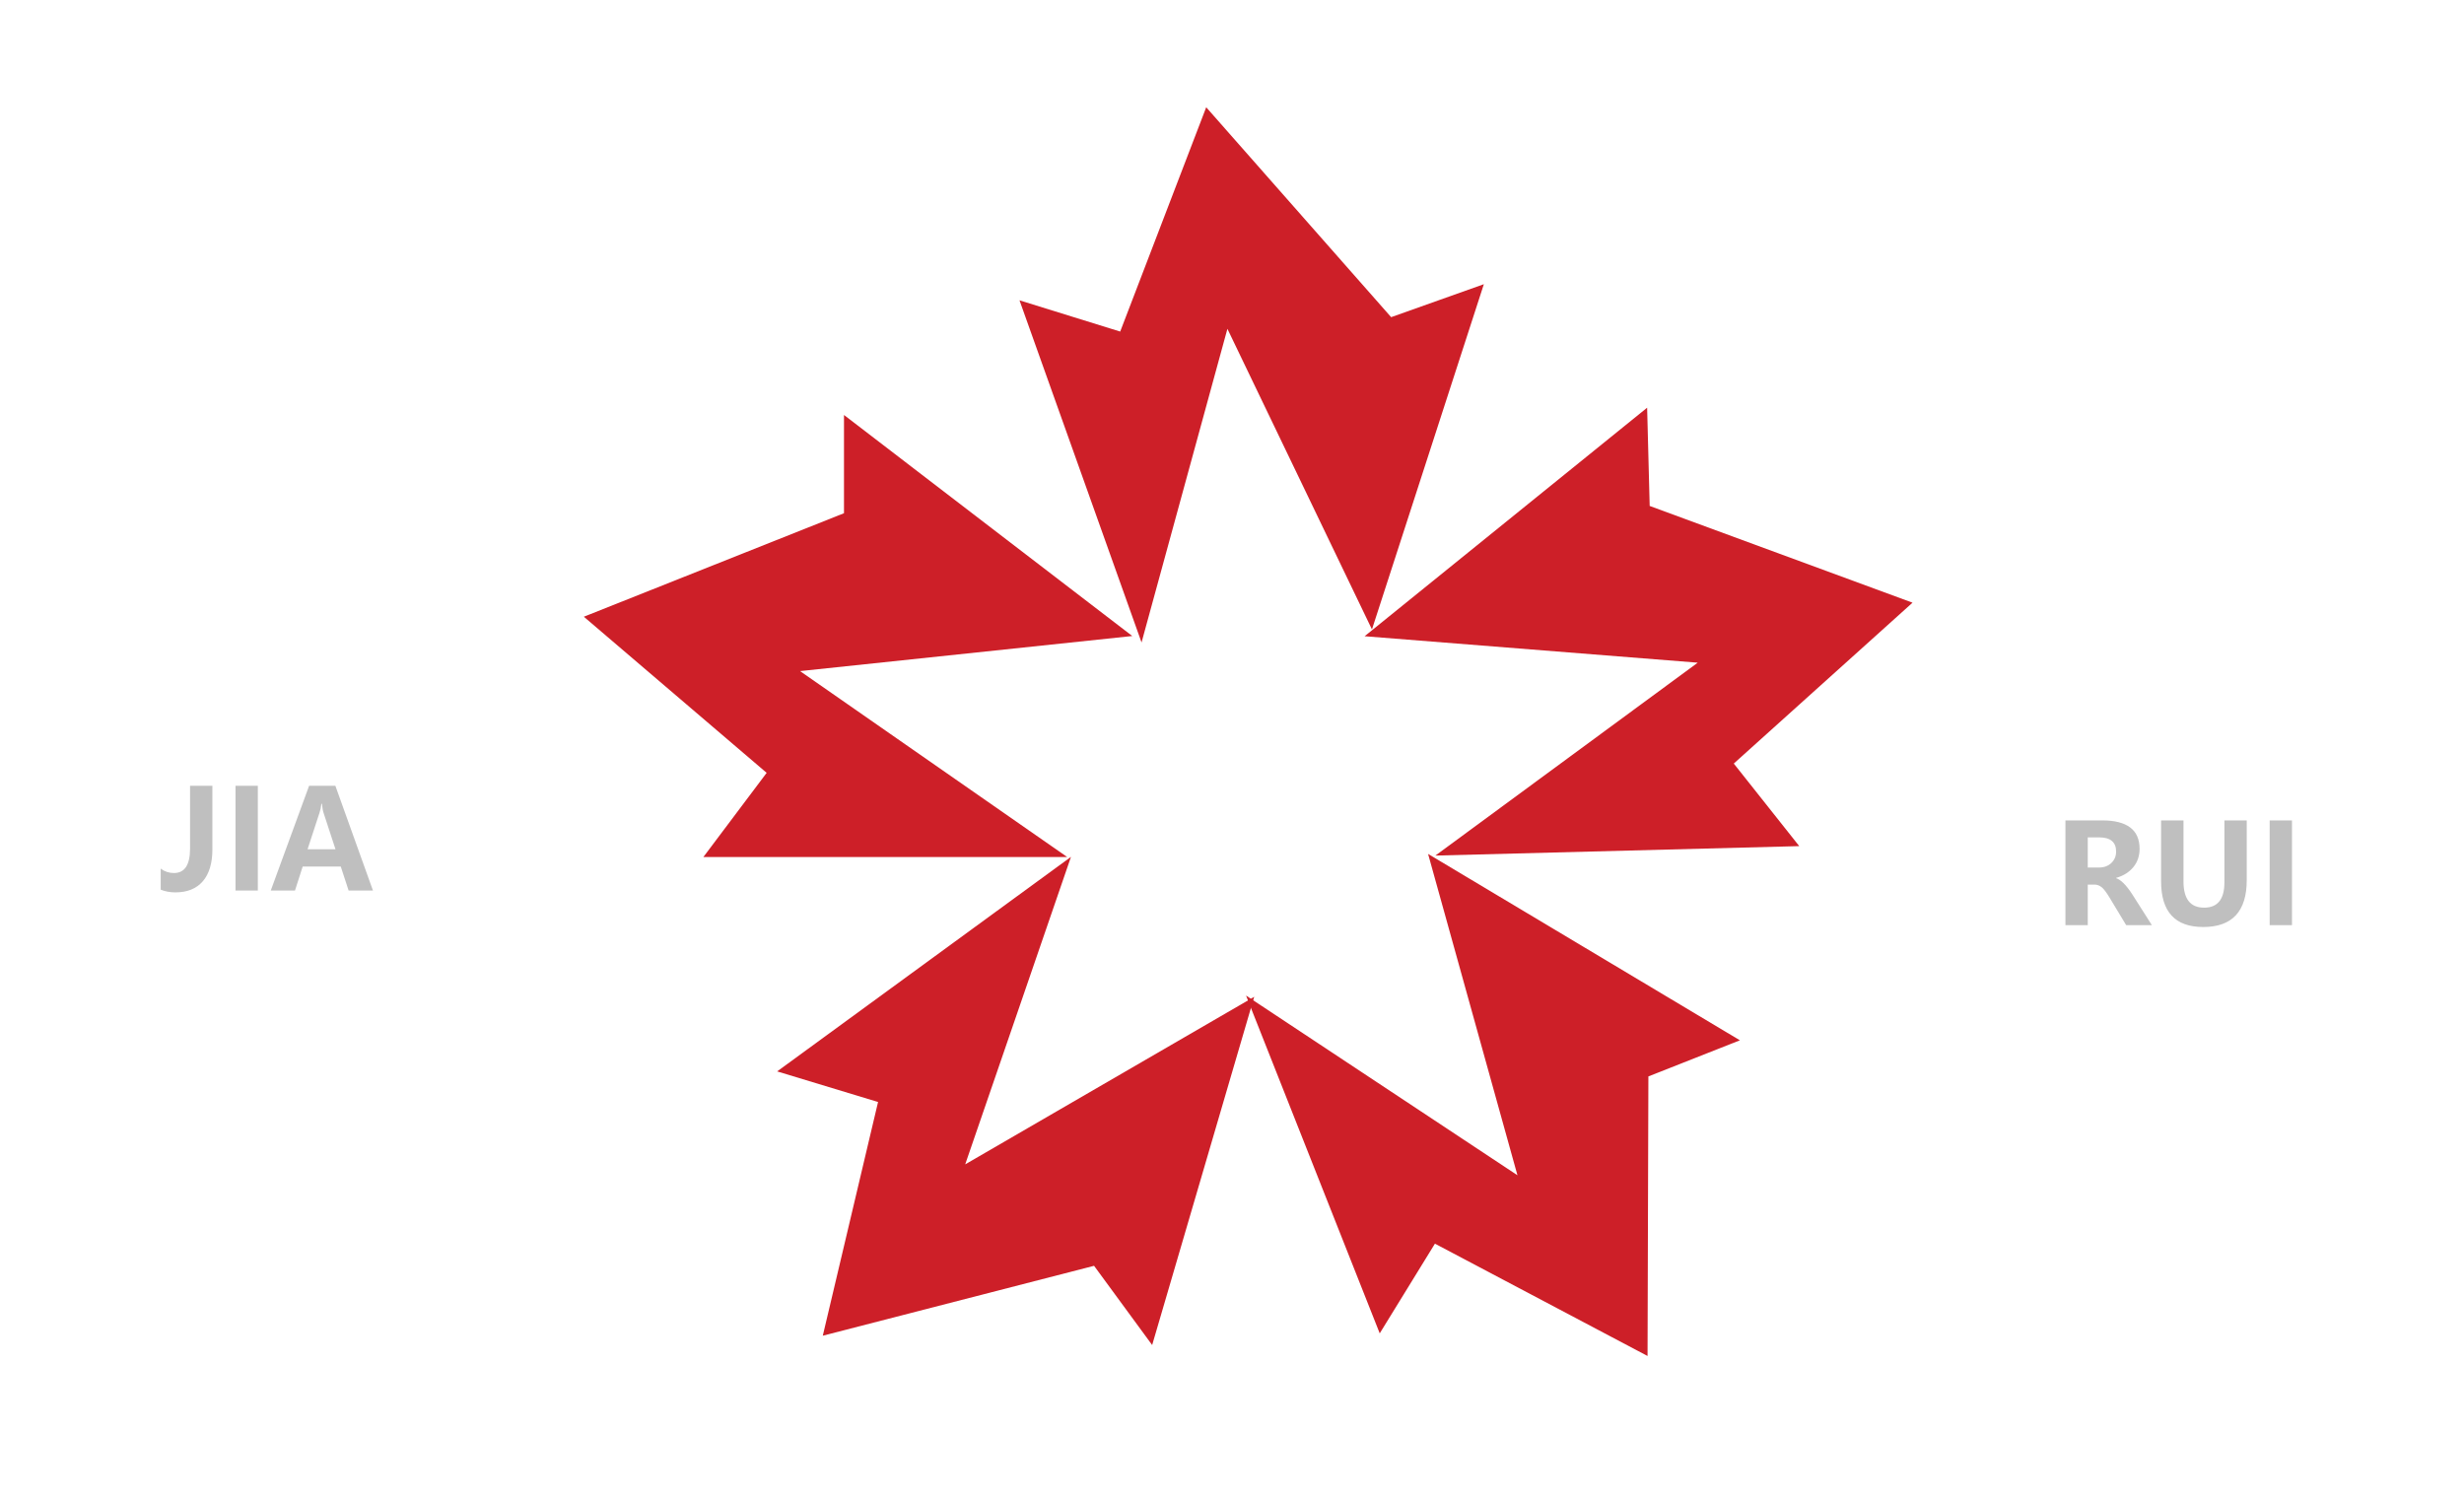
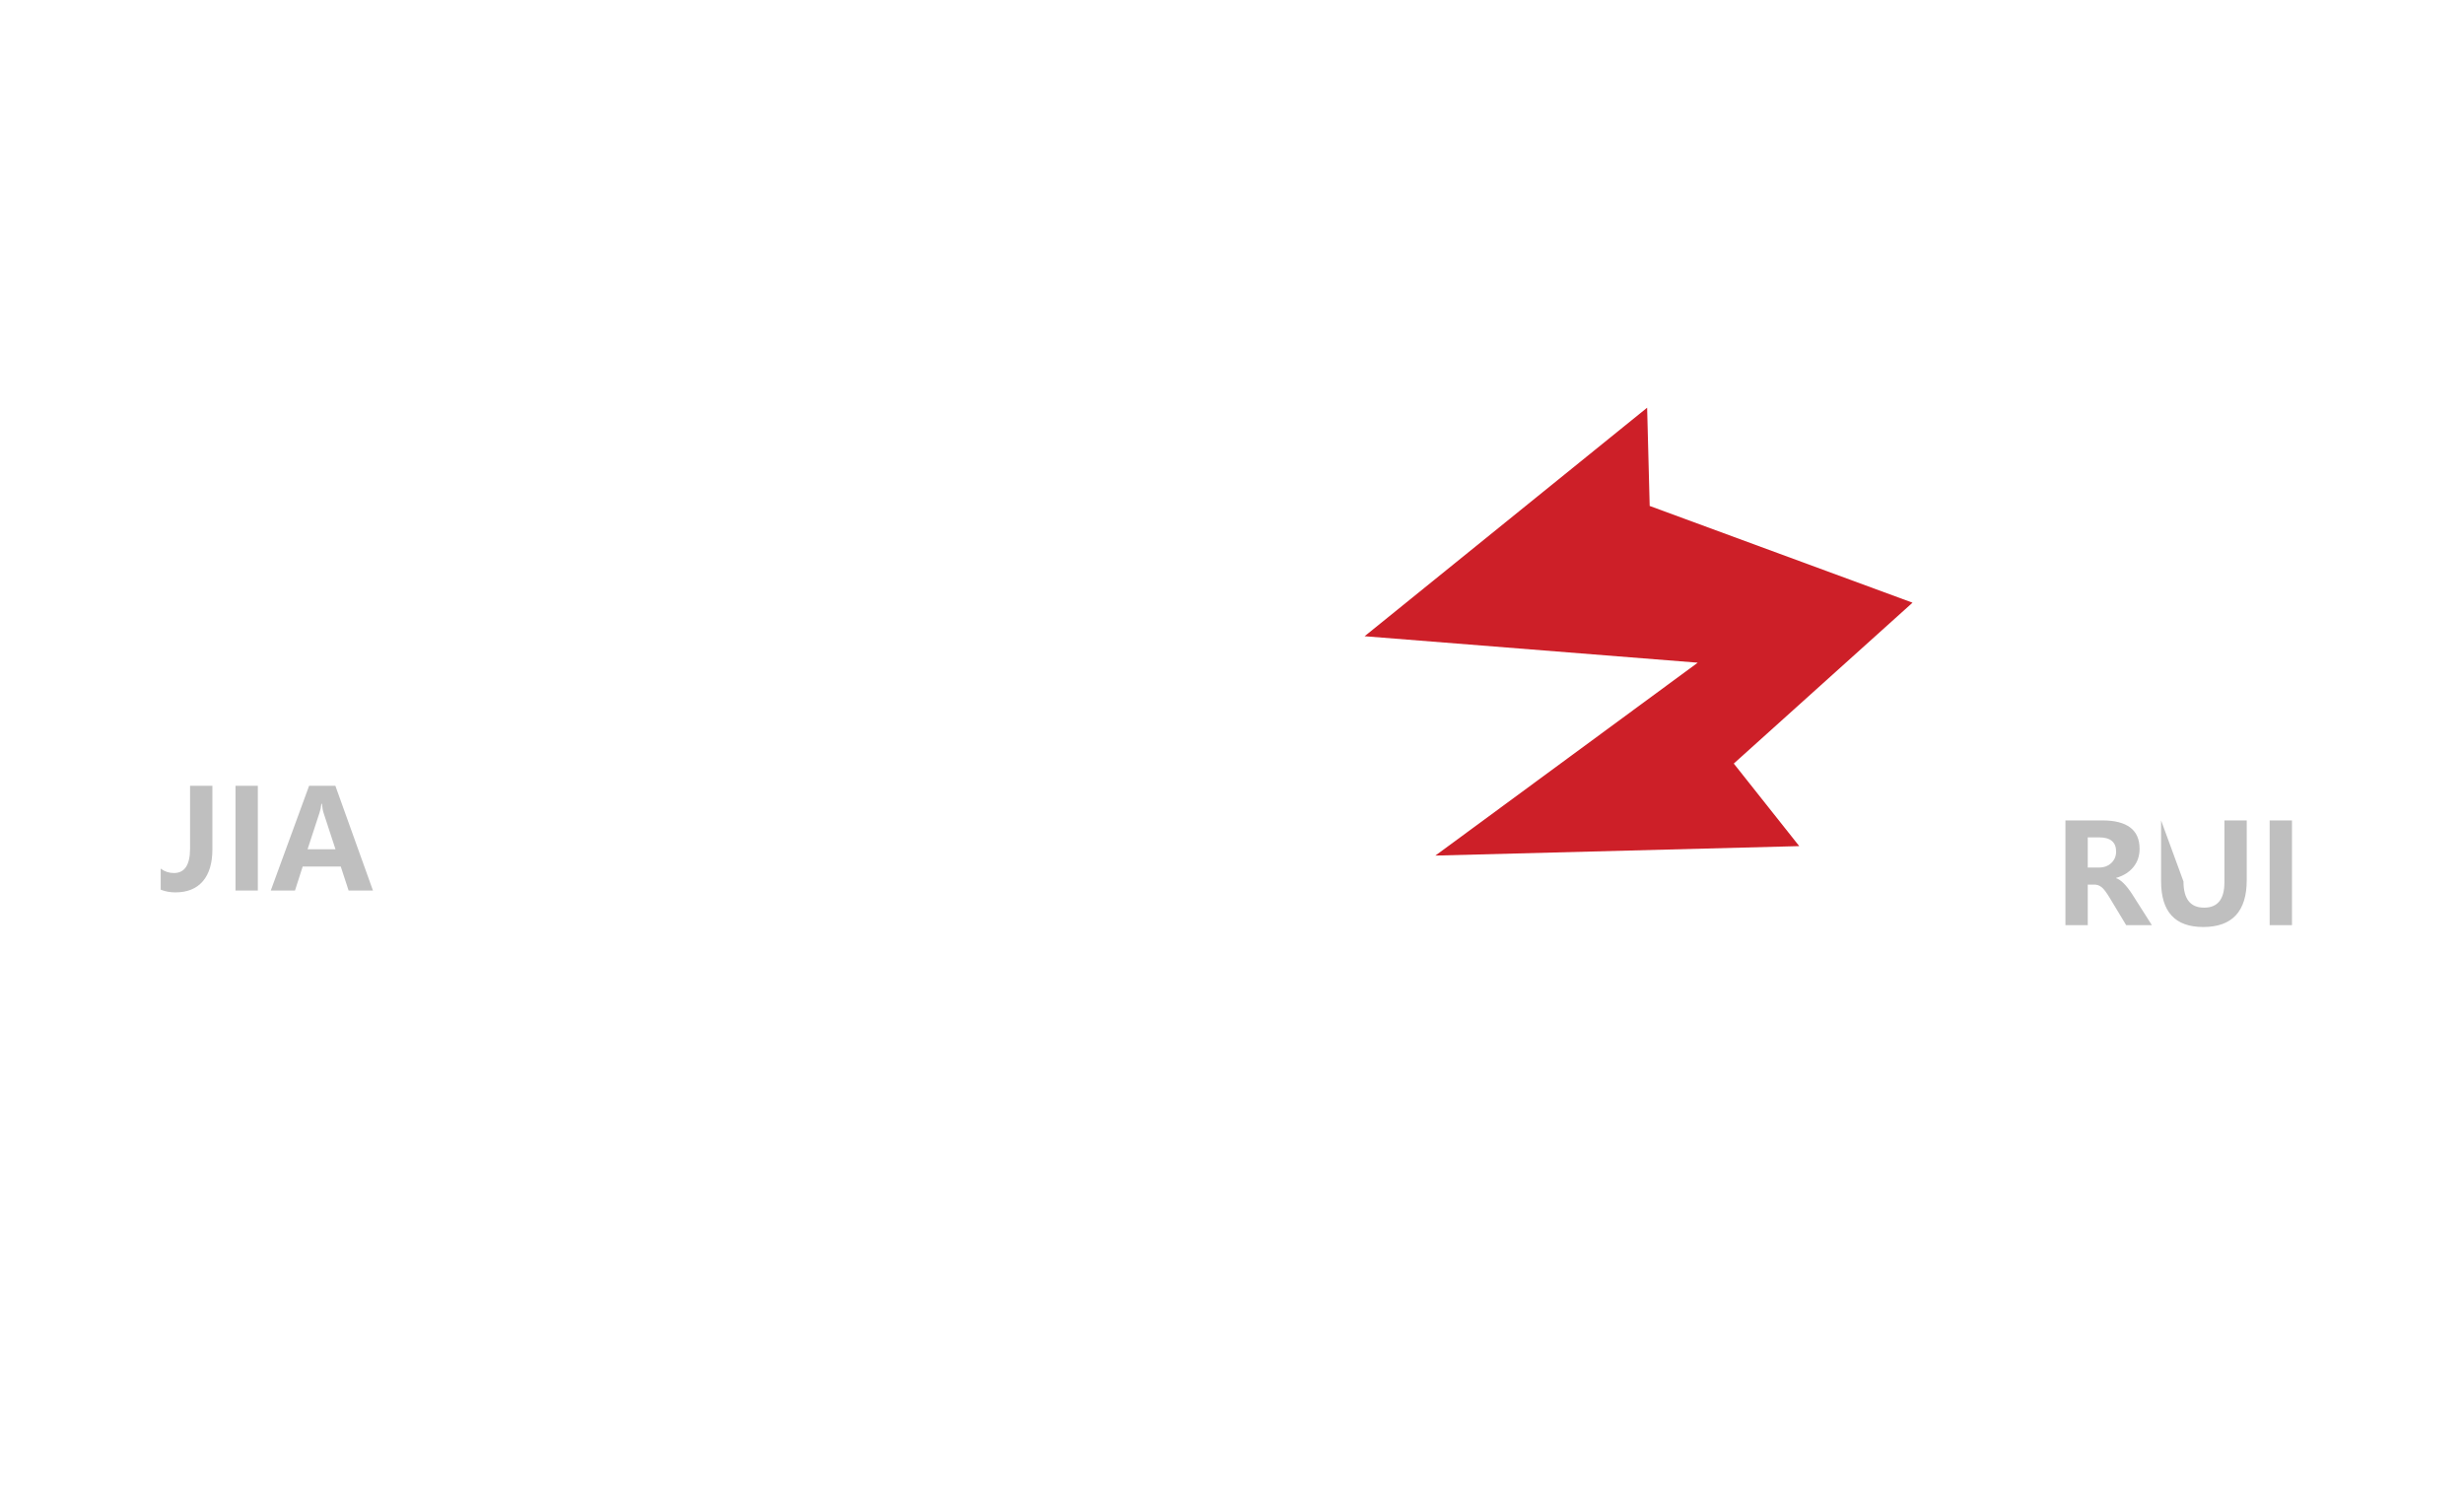
<svg xmlns="http://www.w3.org/2000/svg" viewBox="0 0 498 303" width="498" height="303" fill="none">
  <rect id="11" width="498" height="303" x="0" y="0" fill="rgb(255,255,255)" fill-opacity="0" />
  <g id="LOGO">
-     <path id="矢量 1" d="M228.842 128.553L170.579 83.877L170.579 103.733L118 124.653L154.947 156.209L142.158 173.228L215.697 173.228L161.697 135.644L228.842 128.553Z" fill="rgb(205,31,40)" fill-rule="evenodd" />
-     <path id="矢量 1" d="M110.65 44.753L52.488 0L52.488 19.89L0 40.846L36.883 72.458L24.116 89.507L97.528 89.507L43.621 51.857L110.65 44.753Z" fill="rgb(205,31,40)" fill-rule="evenodd" transform="matrix(0.336,0.942,-0.942,0.335,282.265,8)" />
    <path id="矢量 1" d="M110.842 44.675L52.579 0L52.579 19.856L0 40.775L36.947 72.332L24.158 89.351L97.697 89.351L43.697 51.767L110.842 44.675Z" fill="rgb(205,31,40)" fill-rule="evenodd" transform="matrix(-1,0.026,0.026,1,385.481,81.041)" />
-     <path id="矢量 1" d="M110.654 44.751L52.49 0L52.49 19.89L0 40.844L36.885 72.454L24.117 89.503L97.532 89.503L43.623 51.855L110.654 44.751Z" fill="rgb(205,31,40)" fill-rule="evenodd" transform="matrix(-0.368,-0.93,-0.93,0.367,370.97,259.085)" />
-     <path id="矢量 1" d="M110.766 44.706L52.543 0L52.543 19.869L0 40.803L36.922 72.381L24.141 89.412L97.631 89.412L43.667 51.802L110.766 44.706Z" fill="rgb(205,31,40)" fill-rule="evenodd" transform="matrix(0.808,-0.59,-0.591,-0.806,190.409,302.864)" />
  </g>
  <g id="组合 1" opacity="0.25">
    <path id="" d="M42.924 171.688C42.924 174.486 42.279 176.632 40.989 178.127C39.7 179.622 37.852 180.369 35.445 180.369C34.379 180.369 33.39 180.187 32.478 179.822L32.478 175.57C33.262 176.163 34.156 176.459 35.158 176.459C37.328 176.459 38.412 174.814 38.412 171.523L38.412 158.822L42.924 158.822L42.924 171.688ZM52.111 158.822L52.111 180L47.6 180L47.6 158.822L52.111 158.822ZM75.381 180L70.459 180L68.873 175.146L61.176 175.146L59.617 180L54.723 180L62.475 158.822L67.779 158.822L75.381 180ZM67.807 171.66L65.4 164.318C65.245 163.854 65.136 163.238 65.072 162.473L64.949 162.473C64.894 163.092 64.772 163.689 64.58 164.264L62.16 171.66L67.807 171.66Z" fill="rgb(0,0,0)" fill-rule="nonzero" />
-     <path id="" d="M434.92 187L429.725 187L426.402 181.49C425.719 180.351 425.158 179.617 424.721 179.289C424.283 178.961 423.818 178.797 423.326 178.797L421.959 178.797L421.959 187L417.447 187L417.447 165.822L424.871 165.822C429.911 165.822 432.432 167.736 432.432 171.564C432.432 173.005 432.01 174.24 431.167 175.27C430.324 176.299 429.164 177.024 427.688 177.443L427.688 177.498C428.663 177.826 429.743 178.902 430.928 180.725L434.92 187ZM421.959 169.254L421.959 175.352L424.174 175.352C425.231 175.352 426.081 175.044 426.724 174.429C427.366 173.813 427.688 173.046 427.688 172.125C427.688 170.211 426.544 169.254 424.256 169.254L421.959 169.254ZM454.088 177.895C454.088 184.211 451.153 187.369 445.283 187.369C439.614 187.369 436.779 184.293 436.779 178.141L436.779 165.822L441.305 165.822L441.305 178.168C441.305 181.695 442.695 183.459 445.475 183.459C448.209 183.459 449.576 181.759 449.576 178.359L449.576 165.822L454.088 165.822L454.088 177.895ZM463.234 165.822L463.234 187L458.723 187L458.723 165.822L463.234 165.822Z" fill="rgb(0,0,0)" fill-rule="nonzero" />
+     <path id="" d="M434.92 187L429.725 187L426.402 181.49C425.719 180.351 425.158 179.617 424.721 179.289C424.283 178.961 423.818 178.797 423.326 178.797L421.959 178.797L421.959 187L417.447 187L417.447 165.822L424.871 165.822C429.911 165.822 432.432 167.736 432.432 171.564C432.432 173.005 432.01 174.24 431.167 175.27C430.324 176.299 429.164 177.024 427.688 177.443L427.688 177.498C428.663 177.826 429.743 178.902 430.928 180.725L434.92 187ZM421.959 169.254L421.959 175.352L424.174 175.352C425.231 175.352 426.081 175.044 426.724 174.429C427.366 173.813 427.688 173.046 427.688 172.125C427.688 170.211 426.544 169.254 424.256 169.254L421.959 169.254ZM454.088 177.895C454.088 184.211 451.153 187.369 445.283 187.369C439.614 187.369 436.779 184.293 436.779 178.141L436.779 165.822L441.305 178.168C441.305 181.695 442.695 183.459 445.475 183.459C448.209 183.459 449.576 181.759 449.576 178.359L449.576 165.822L454.088 165.822L454.088 177.895ZM463.234 165.822L463.234 187L458.723 187L458.723 165.822L463.234 165.822Z" fill="rgb(0,0,0)" fill-rule="nonzero" />
  </g>
</svg>